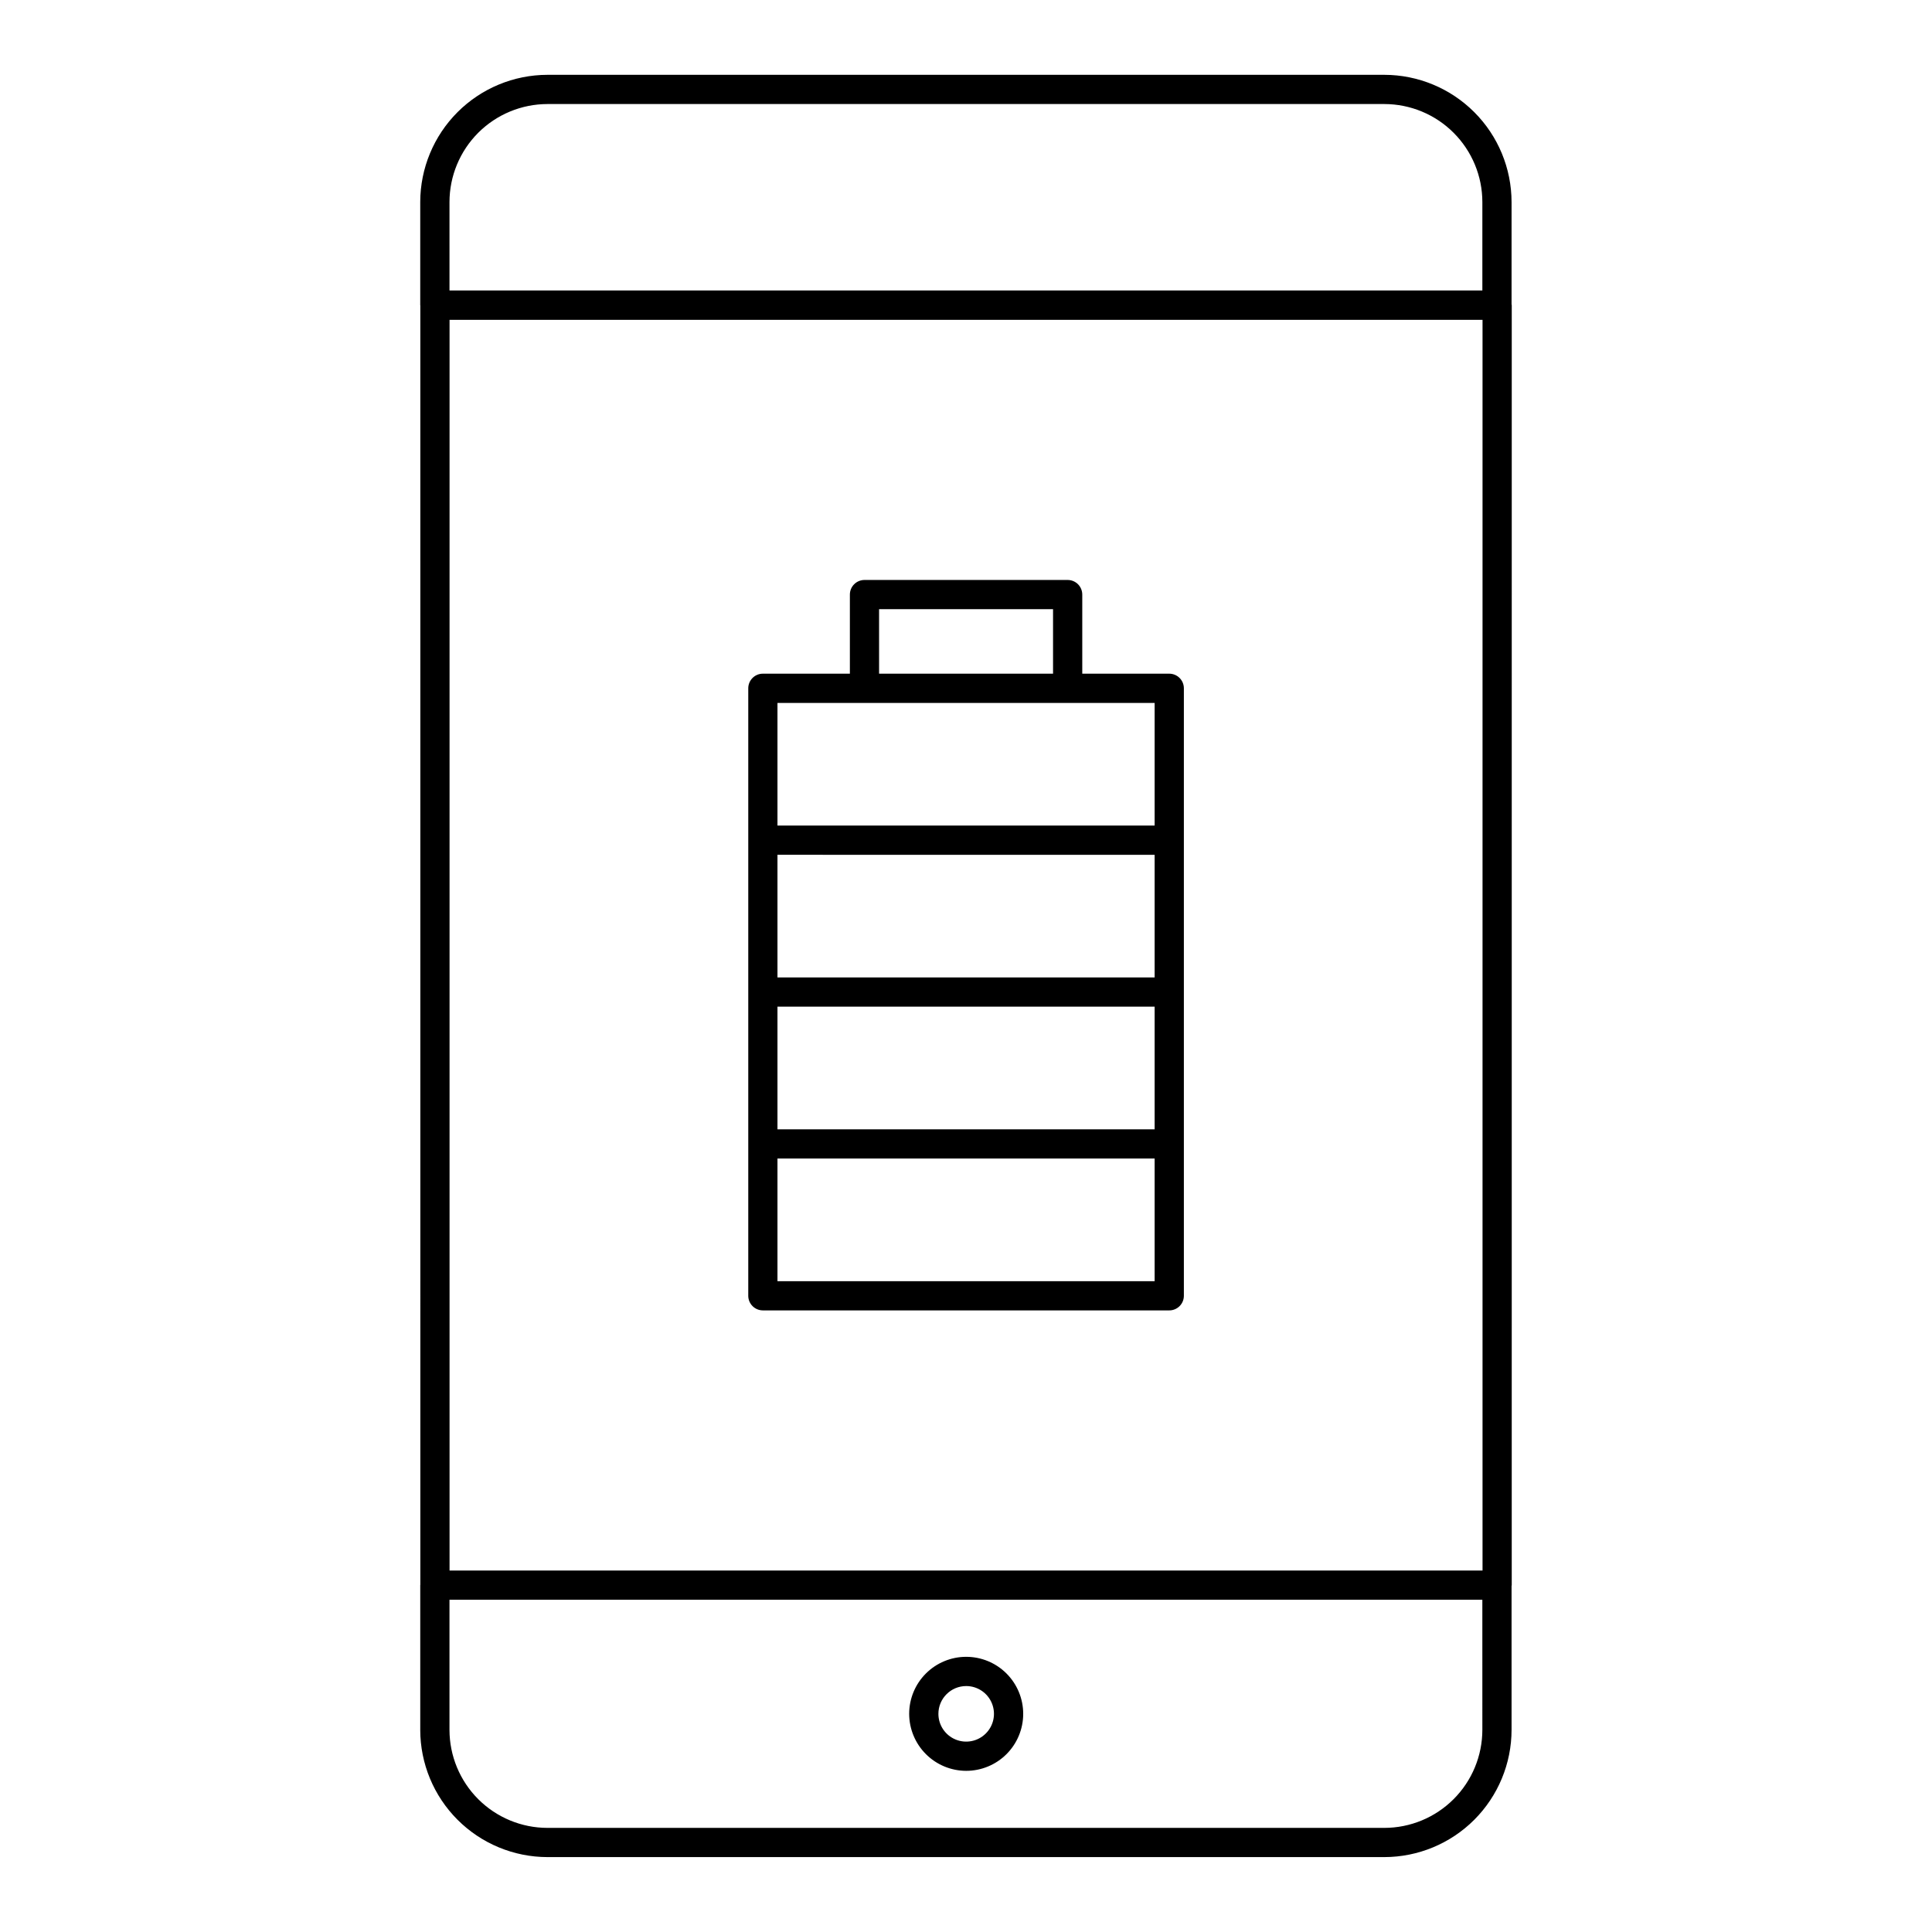
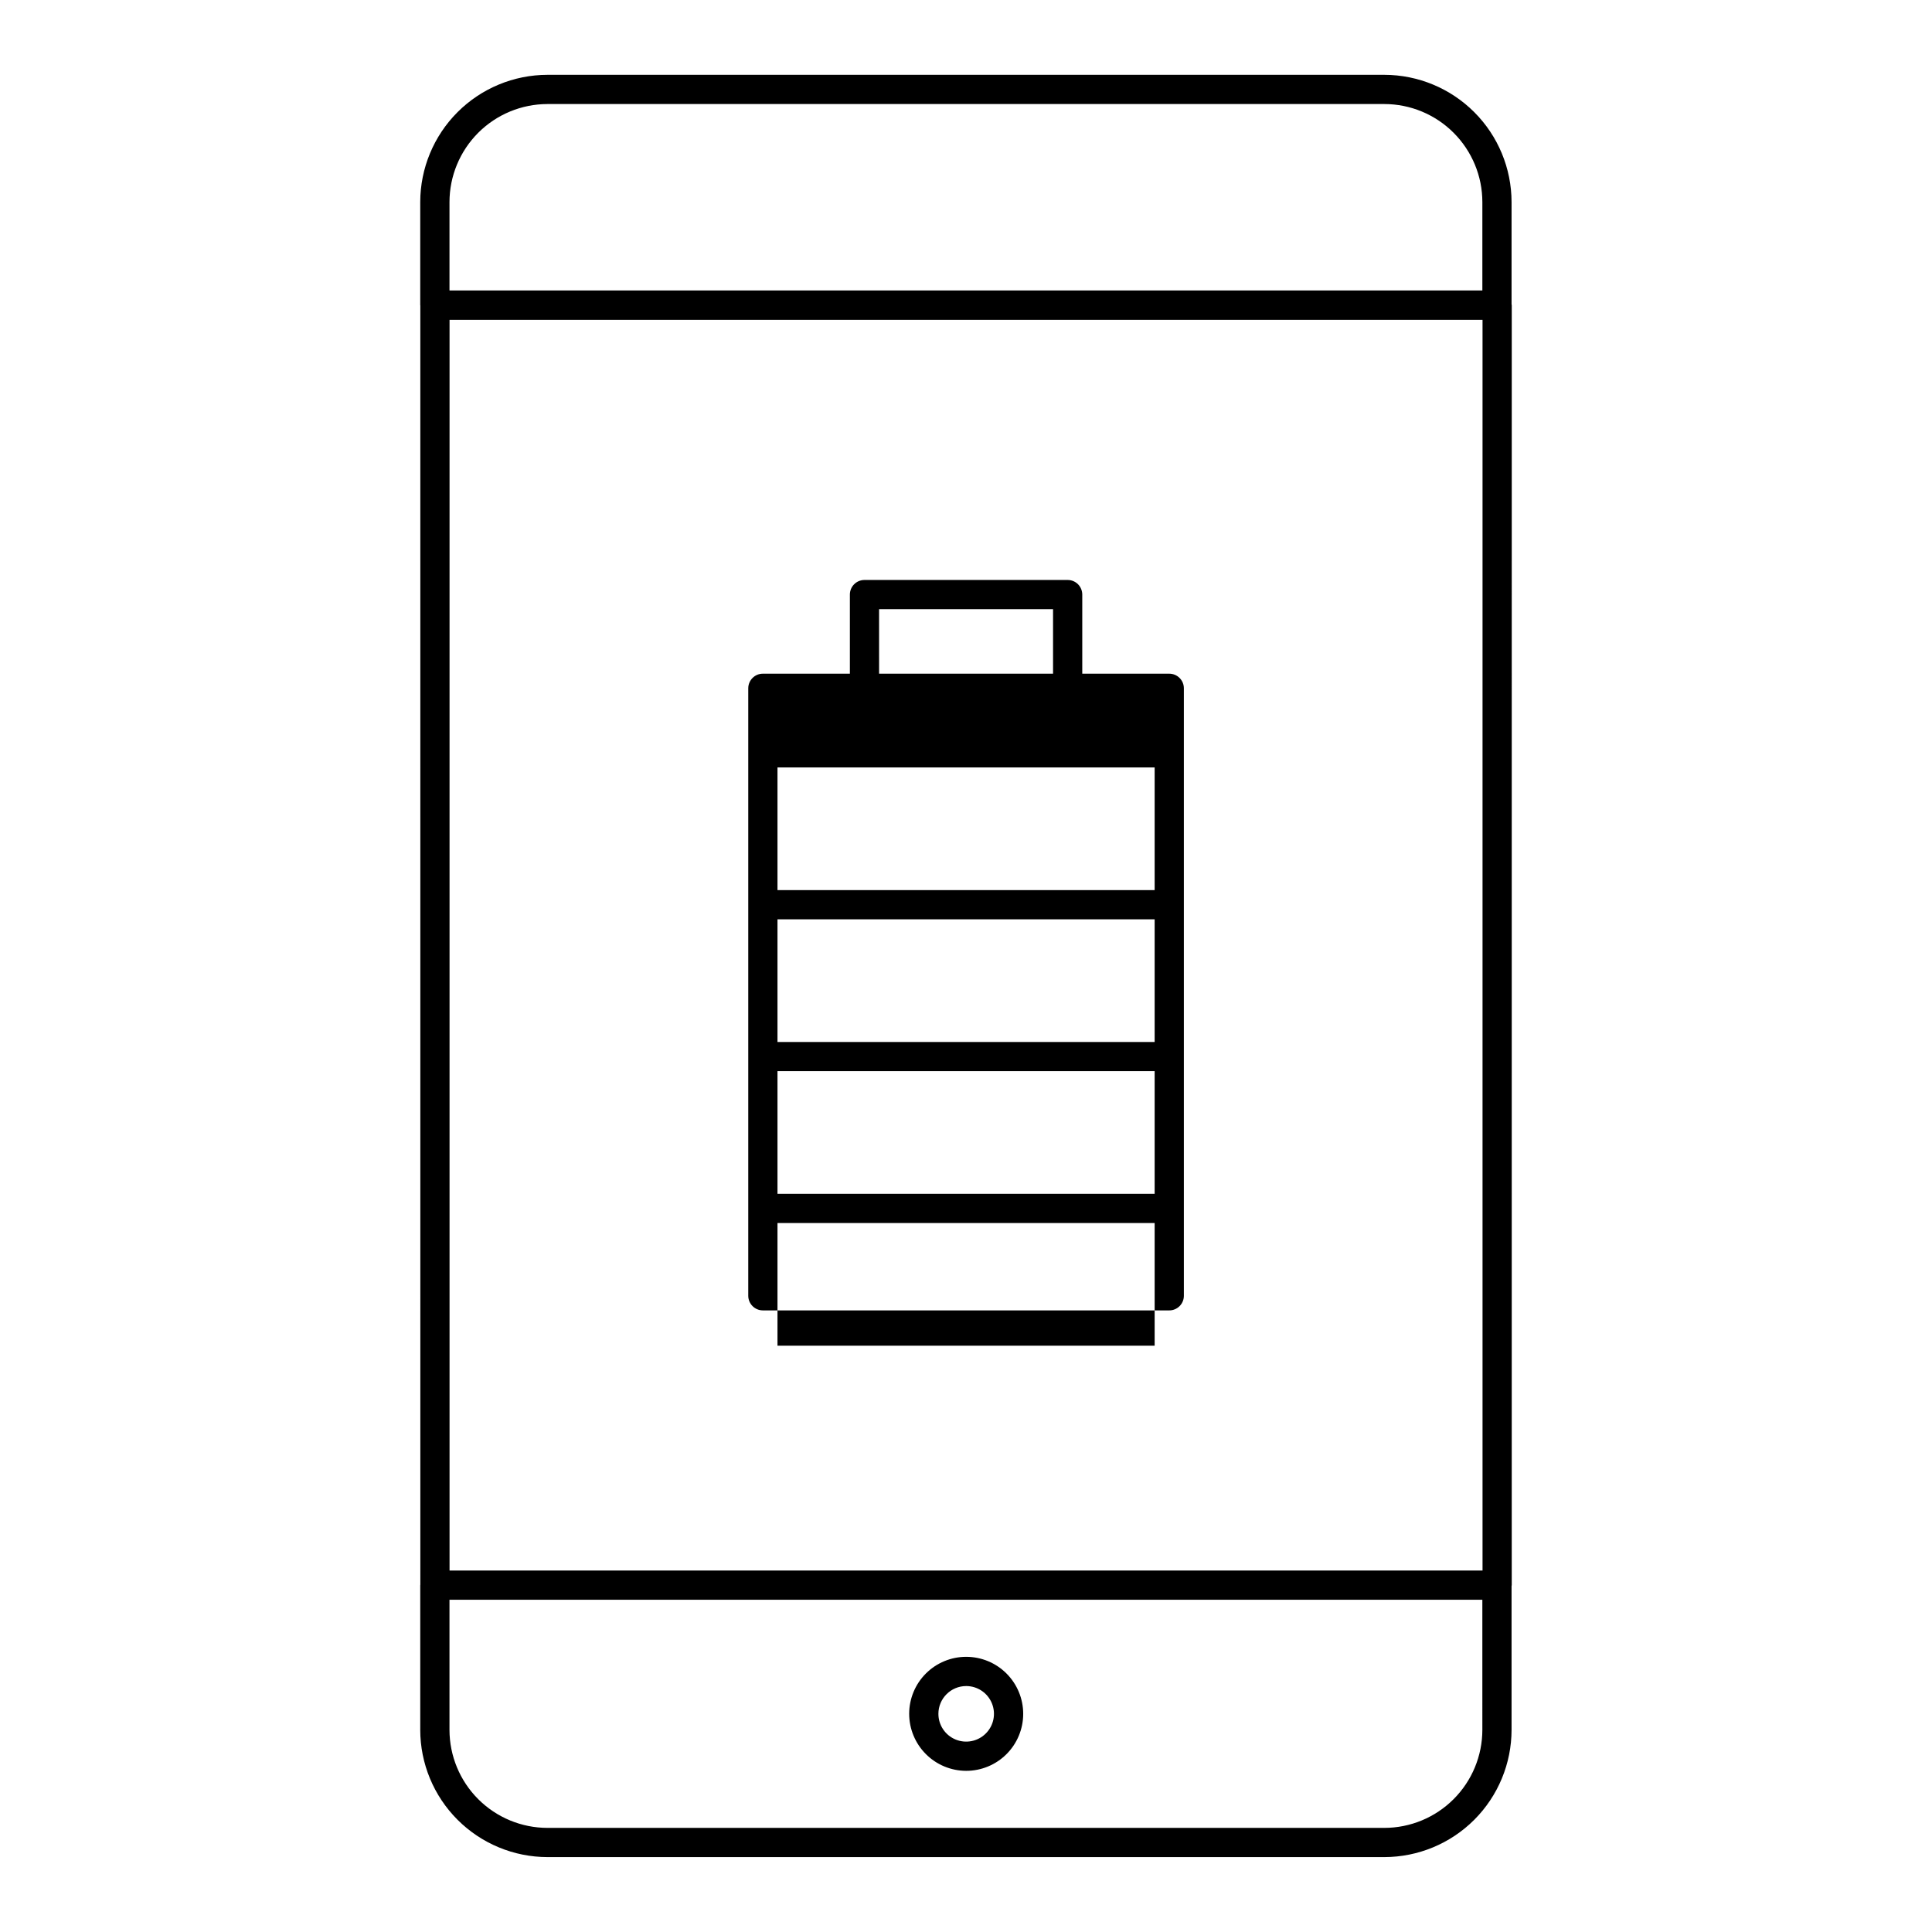
<svg xmlns="http://www.w3.org/2000/svg" fill="#000000" width="800px" height="800px" version="1.1" viewBox="144 144 512 512">
-   <path d="m400.05 613.29c4.004 0 7.848-1.59 10.684-4.422 2.832-2.836 4.426-6.676 4.426-10.684s-1.594-7.852-4.426-10.684c-2.832-2.836-6.676-4.426-10.684-4.426s-7.848 1.59-10.684 4.426c-2.832 2.832-4.426 6.676-4.426 10.684 0.008 4.004 1.602 7.844 4.434 10.676 2.832 2.832 6.668 4.426 10.676 4.43zm0-22.469c2.977 0 5.66 1.793 6.801 4.543 1.141 2.754 0.508 5.918-1.598 8.023-2.106 2.109-5.269 2.738-8.023 1.598-2.75-1.141-4.543-3.824-4.543-6.801 0.004-4.066 3.297-7.359 7.363-7.363zm144.53-366.18v-27.098c-0.012-8.938-3.566-17.508-9.891-23.828-6.32-6.32-14.891-9.875-23.828-9.887h-221.77c-8.938 0.012-17.508 3.566-23.832 9.887-6.32 6.32-9.879 14.891-9.891 23.828v27.316l0.023 0.113 0.004 338.99-0.023 0.109v38.355h-0.004c0.012 8.941 3.566 17.512 9.891 23.836 6.32 6.32 14.891 9.875 23.832 9.887h221.77c8.938-0.012 17.512-3.566 23.832-9.887 6.32-6.324 9.879-14.895 9.887-23.836v-38.113c0.008-0.086 0.047-0.156 0.047-0.242l0.004-339.18c0-0.09-0.043-0.16-0.051-0.25zm-281.46-27.098c0.008-6.887 2.75-13.488 7.617-18.359 4.871-4.867 11.473-7.606 18.359-7.613h221.77c6.887 0.008 13.488 2.746 18.355 7.617 4.871 4.867 7.613 11.469 7.621 18.355v23.441h-273.72zm273.72 404.89c-0.008 6.887-2.746 13.492-7.617 18.359-4.867 4.871-11.473 7.613-18.359 7.617h-221.77c-6.887-0.004-13.492-2.746-18.359-7.613-4.871-4.871-7.609-11.477-7.617-18.363v-34.484h273.72zm0.047-42.23h-273.75v-331.44h273.75zm-190.72-68.934h107.7c2.137 0 3.871-1.73 3.871-3.871v-160.99c0-1.027-0.406-2.012-1.133-2.738-0.727-0.727-1.711-1.137-2.738-1.137h-23.055v-20.965c0-1.027-0.406-2.012-1.133-2.738-0.727-0.727-1.711-1.133-2.738-1.133h-53.844c-1.027 0-2.012 0.406-2.738 1.133-0.727 0.727-1.133 1.711-1.133 2.738v20.965h-23.059c-2.137 0-3.871 1.734-3.871 3.875v160.99-0.004c0 2.141 1.734 3.871 3.871 3.871zm30.797-185.83h46.105v17.098h-46.102zm-26.926 24.844 99.953 0.004v32.5h-99.953zm0 40.246 99.953 0.004v32.504h-99.953zm0 40.246h99.953v32.504l-99.953 0.004zm0 40.246h99.953v32.508h-99.953z" />
+   <path d="m400.05 613.29c4.004 0 7.848-1.59 10.684-4.422 2.832-2.836 4.426-6.676 4.426-10.684s-1.594-7.852-4.426-10.684c-2.832-2.836-6.676-4.426-10.684-4.426s-7.848 1.59-10.684 4.426c-2.832 2.832-4.426 6.676-4.426 10.684 0.008 4.004 1.602 7.844 4.434 10.676 2.832 2.832 6.668 4.426 10.676 4.43zm0-22.469c2.977 0 5.66 1.793 6.801 4.543 1.141 2.754 0.508 5.918-1.598 8.023-2.106 2.109-5.269 2.738-8.023 1.598-2.75-1.141-4.543-3.824-4.543-6.801 0.004-4.066 3.297-7.359 7.363-7.363zm144.53-366.18v-27.098c-0.012-8.938-3.566-17.508-9.891-23.828-6.32-6.32-14.891-9.875-23.828-9.887h-221.77c-8.938 0.012-17.508 3.566-23.832 9.887-6.32 6.32-9.879 14.891-9.891 23.828v27.316l0.023 0.113 0.004 338.99-0.023 0.109v38.355h-0.004c0.012 8.941 3.566 17.512 9.891 23.836 6.32 6.32 14.891 9.875 23.832 9.887h221.77c8.938-0.012 17.512-3.566 23.832-9.887 6.32-6.324 9.879-14.895 9.887-23.836v-38.113c0.008-0.086 0.047-0.156 0.047-0.242l0.004-339.18c0-0.09-0.043-0.16-0.051-0.25zm-281.46-27.098c0.008-6.887 2.75-13.488 7.617-18.359 4.871-4.867 11.473-7.606 18.359-7.613h221.77c6.887 0.008 13.488 2.746 18.355 7.617 4.871 4.867 7.613 11.469 7.621 18.355v23.441h-273.72zm273.72 404.89c-0.008 6.887-2.746 13.492-7.617 18.359-4.867 4.871-11.473 7.613-18.359 7.617h-221.77c-6.887-0.004-13.492-2.746-18.359-7.613-4.871-4.871-7.609-11.477-7.617-18.363v-34.484h273.72zm0.047-42.23h-273.75v-331.44h273.75zm-190.72-68.934h107.7c2.137 0 3.871-1.73 3.871-3.871v-160.99c0-1.027-0.406-2.012-1.133-2.738-0.727-0.727-1.711-1.137-2.738-1.137h-23.055v-20.965c0-1.027-0.406-2.012-1.133-2.738-0.727-0.727-1.711-1.133-2.738-1.133h-53.844c-1.027 0-2.012 0.406-2.738 1.133-0.727 0.727-1.133 1.711-1.133 2.738v20.965h-23.059c-2.137 0-3.871 1.734-3.871 3.875v160.99-0.004c0 2.141 1.734 3.871 3.871 3.871zm30.797-185.83h46.105v17.098h-46.102m-26.926 24.844 99.953 0.004v32.5h-99.953zm0 40.246 99.953 0.004v32.504h-99.953zm0 40.246h99.953v32.504l-99.953 0.004zm0 40.246h99.953v32.508h-99.953z" />
</svg>